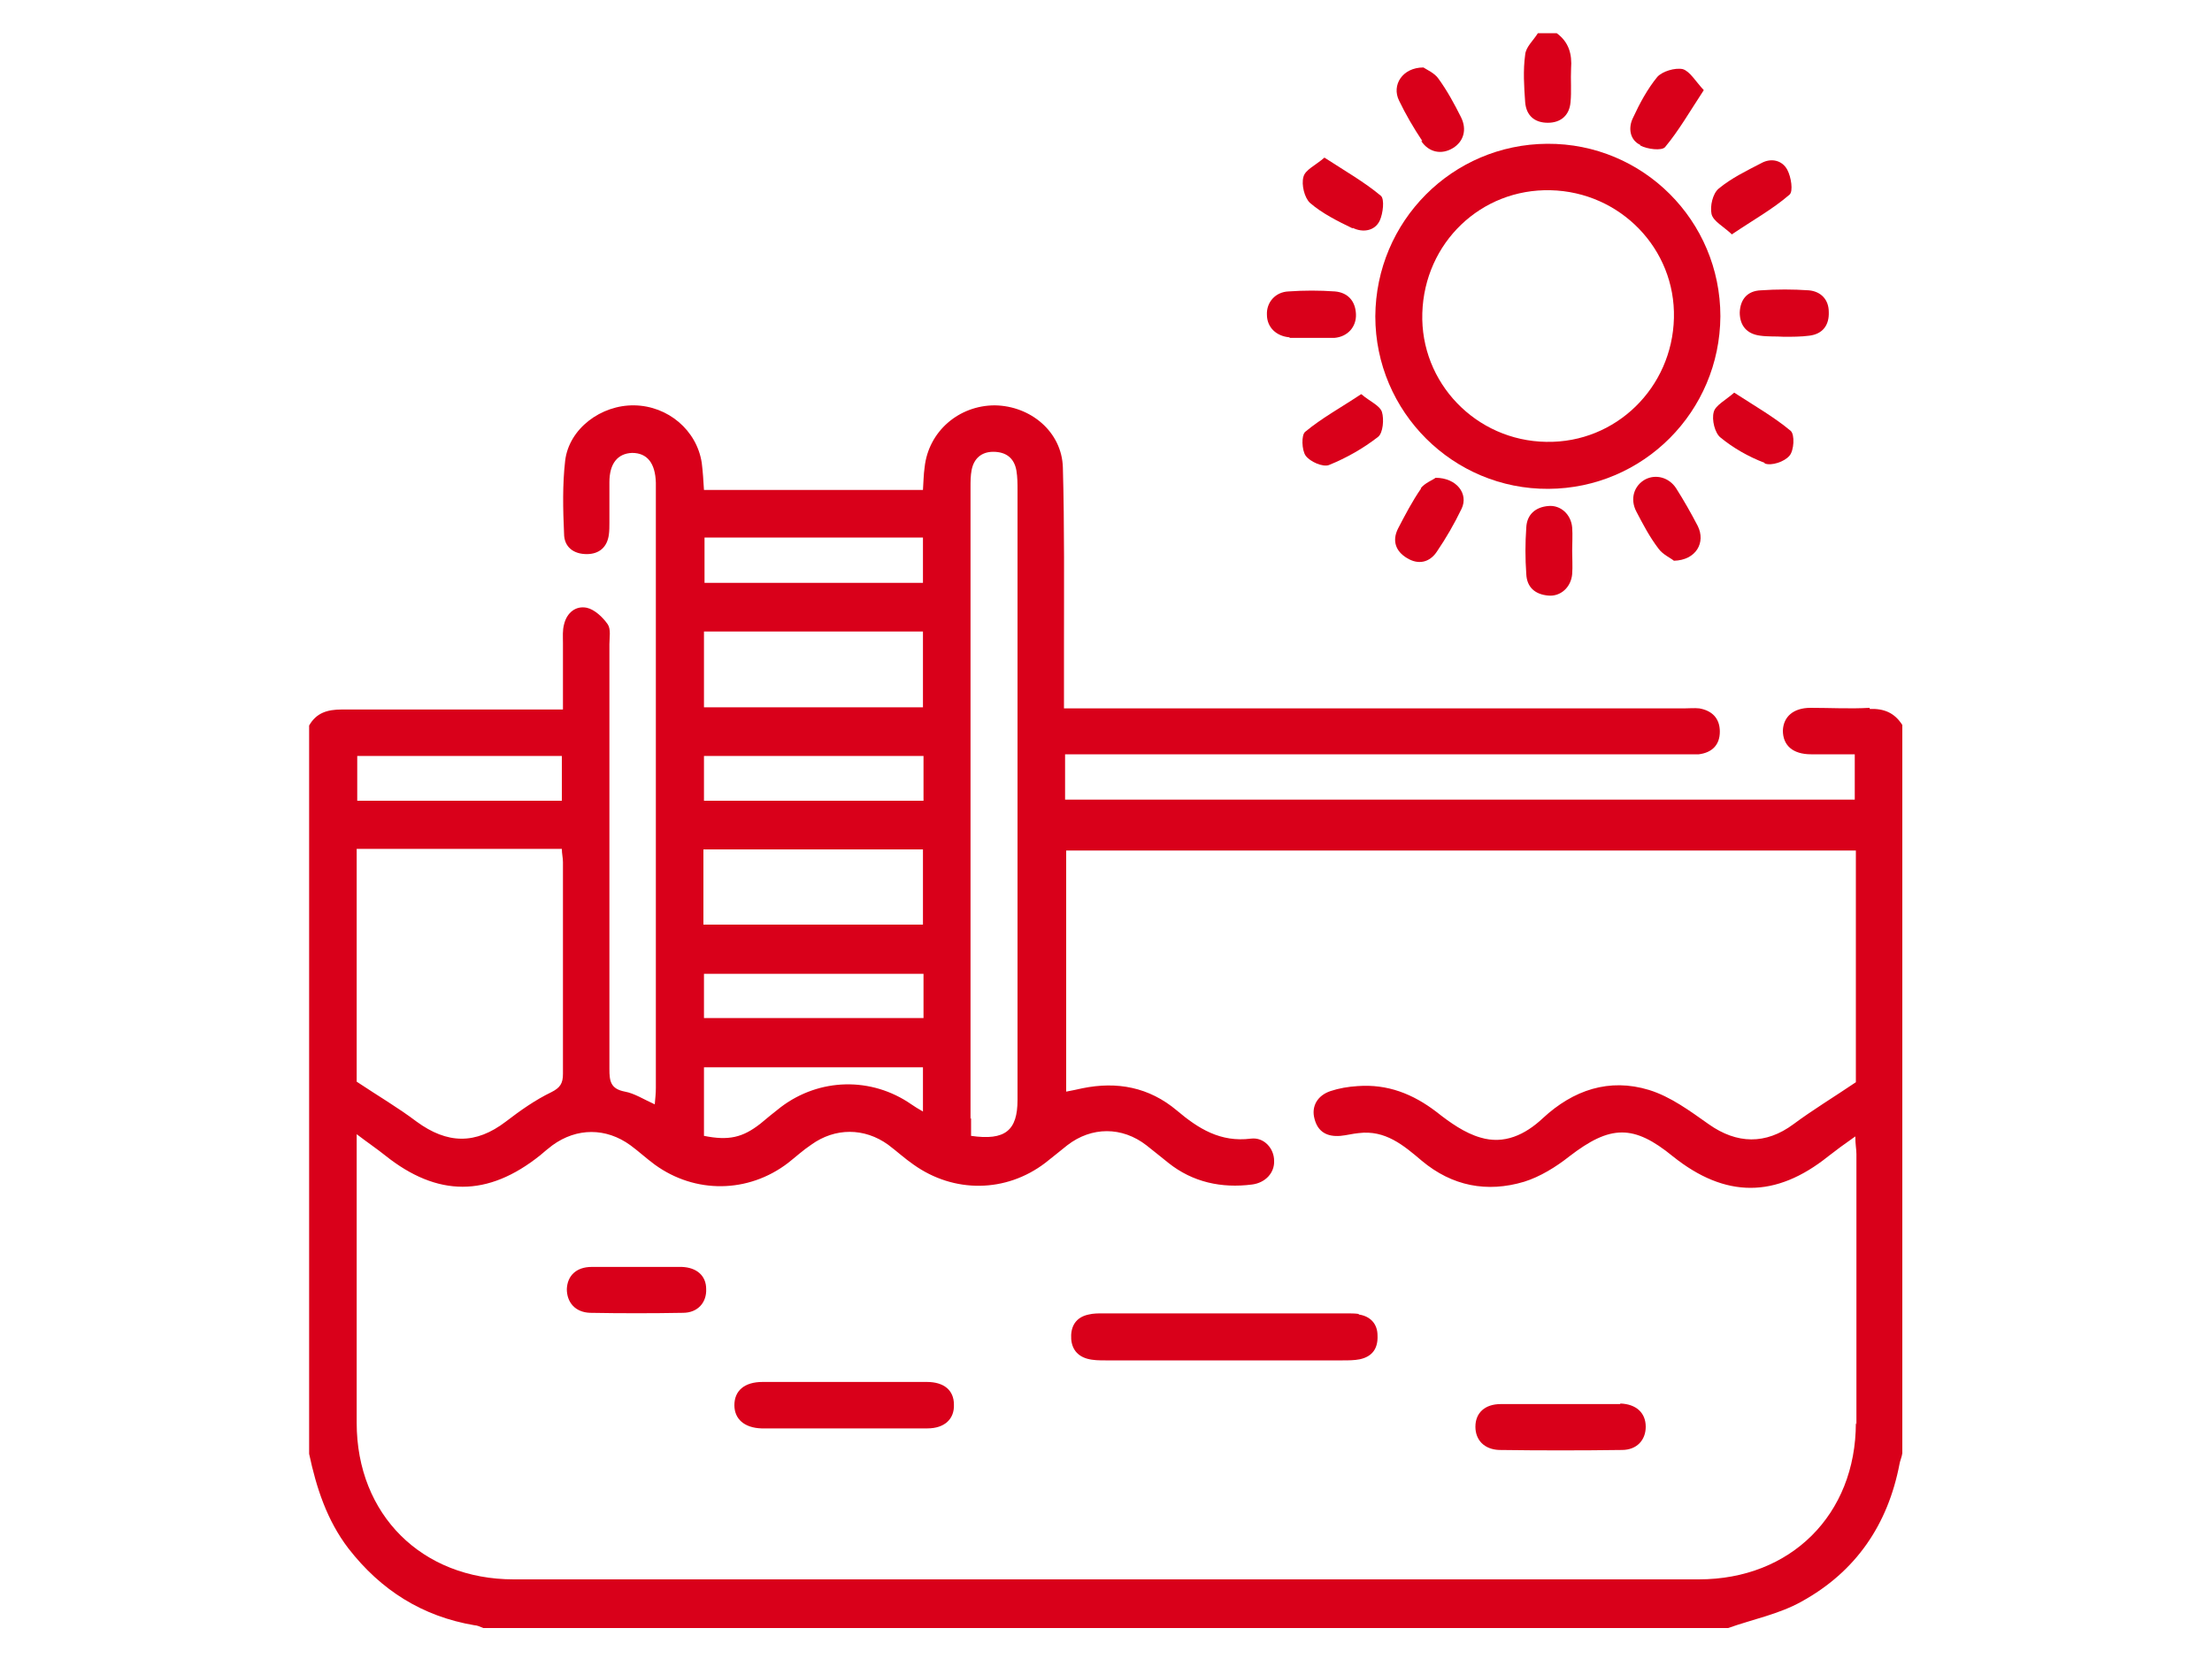
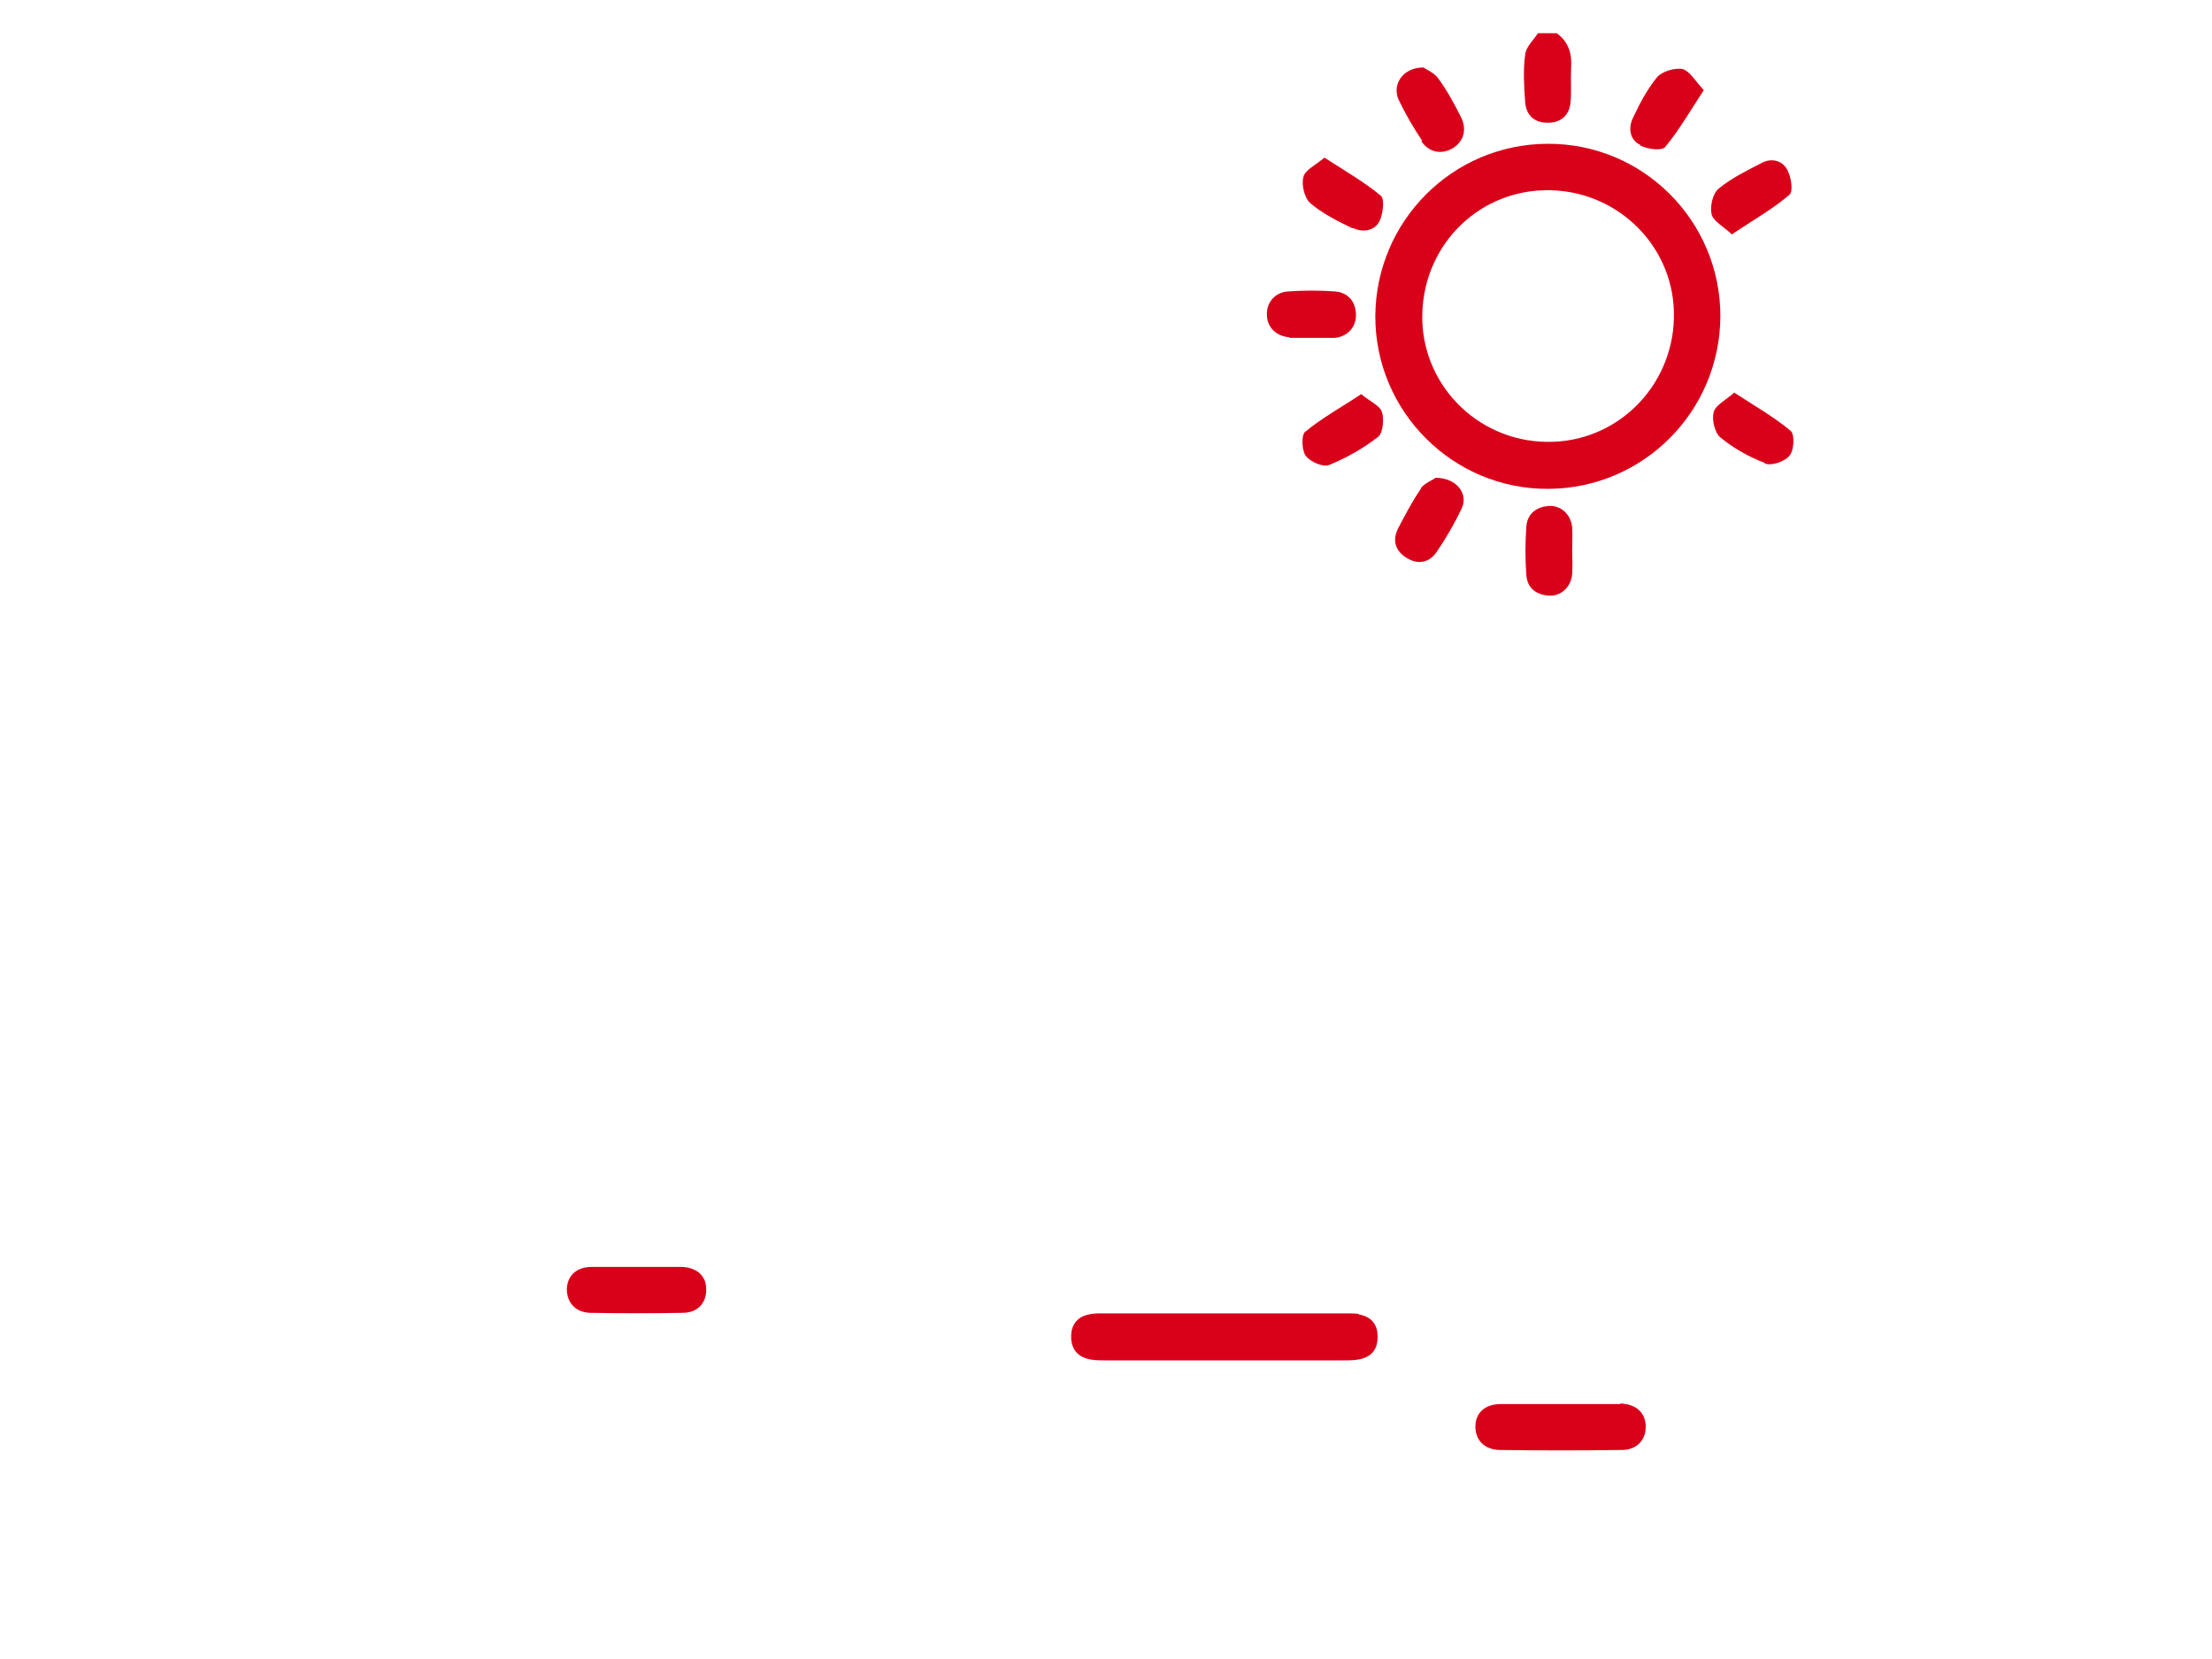
<svg xmlns="http://www.w3.org/2000/svg" id="Layer_1" data-name="Layer 1" version="1.1" viewBox="0 0 400 300">
  <path d="M279.9,22.2c2.4,0,3.9-1.4,4.1-3.7.2-2,0-4.1.1-6.1.2-2.6-.4-4.8-2.6-6.4h-3.4c-.8,1.3-2.2,2.5-2.3,3.9-.4,2.8-.2,5.8,0,8.6.2,2.4,1.7,3.7,4.1,3.7Z" fill="#d9001a" stroke-width="0" />
  <path d="M279.8,26c-17.2.1-31,14-31.1,31.2,0,17.3,14.1,31.3,31.3,31.2,17.2-.1,31-14,31.1-31.2,0-17.3-14-31.3-31.3-31.2ZM279.6,79.9c-12.7-.2-22.8-10.7-22.4-23.3.4-12.7,10.6-22.5,23.2-22.2,12.6.3,22.6,10.6,22.3,23.1-.3,12.6-10.5,22.6-23,22.4Z" fill="#d9001a" stroke-width="0" />
  <path d="M257,88.3c-1.6,2.3-2.9,4.8-4.2,7.3-1.1,2.2-.4,4.1,1.6,5.3,2.1,1.3,4.1.8,5.4-1.1,1.7-2.5,3.2-5.1,4.5-7.8,1.3-2.7-.9-5.6-4.7-5.6-.5.4-1.9.9-2.7,1.9Z" fill="#d9001a" stroke-width="0" />
  <path d="M257,25.5c1.4,2.1,3.7,2.5,5.7,1.3,2-1.2,2.6-3.4,1.5-5.6-1.2-2.4-2.5-4.8-4.1-7-.7-1-2.1-1.6-2.7-2-3.8,0-5.8,3.2-4.4,6,1.2,2.5,2.6,4.9,4.2,7.3Z" fill="#d9001a" stroke-width="0" />
  <path d="M313.3,42.3c3.7-2.5,7.3-4.5,10.3-7.1.7-.6.3-3.2-.4-4.5-.9-1.7-2.9-2.2-4.7-1.2-2.7,1.4-5.4,2.7-7.7,4.6-1.1.9-1.6,3.2-1.3,4.6.3,1.3,2.1,2.2,3.7,3.7Z" fill="#d9001a" stroke-width="0" />
  <path d="M284.3,95.4c-.2-2.4-2.1-4.1-4.3-3.9-2.4.2-3.9,1.6-4,3.9-.2,2.8-.2,5.6,0,8.4.1,2.4,1.6,3.7,4,3.9,2.2.2,4.1-1.5,4.3-3.9.1-1.4,0-2.8,0-4.2,0-1.4.1-2.8,0-4.2Z" fill="#d9001a" stroke-width="0" />
  <path d="M319.1,83.8c1.2.5,3.6-.3,4.5-1.4.8-.9,1-3.8.2-4.5-3-2.5-6.5-4.5-10.2-6.9-1.6,1.4-3.4,2.3-3.7,3.5-.4,1.4.2,3.8,1.2,4.6,2.3,1.9,5.1,3.5,8,4.6Z" fill="#d9001a" stroke-width="0" />
-   <path d="M297.5,86.7c-2,1.1-2.8,3.5-1.6,5.8,1.2,2.3,2.4,4.6,4,6.7.8,1.1,2.2,1.7,2.8,2.2,4-.1,5.8-3.3,4.3-6.3-1.2-2.3-2.5-4.6-3.9-6.8-1.3-2-3.7-2.6-5.6-1.6Z" fill="#d9001a" stroke-width="0" />
+   <path d="M297.5,86.7Z" fill="#d9001a" stroke-width="0" />
  <path d="M233.2,61.1c1.3,0,2.6,0,3.9,0,0,0,0,0,0,0,1.4,0,2.8,0,4.2,0,2.4-.2,4-2,3.9-4.3-.1-2.4-1.5-3.9-3.8-4.1-2.8-.2-5.6-.2-8.4,0-2.4.1-4,2-3.9,4.2,0,2.3,1.7,3.9,4.1,4.1Z" fill="#d9001a" stroke-width="0" />
  <path d="M296.6,26.3c1.3.7,3.9,1,4.5.3,2.5-3,4.5-6.5,7-10.3-1.5-1.6-2.5-3.4-3.8-3.8-1.4-.3-3.7.4-4.6,1.4-1.8,2.2-3.2,4.8-4.4,7.4-.9,1.8-.6,4,1.3,4.9Z" fill="#d9001a" stroke-width="0" />
  <path d="M246.1,71.3c-3.6,2.4-7.1,4.3-10.1,6.8-.7.6-.6,3.3.1,4.3.8,1.1,3.1,2.1,4.2,1.7,3.2-1.3,6.2-3,8.9-5.1.9-.7,1.1-3.2.7-4.5-.4-1.2-2.2-1.9-3.7-3.2Z" fill="#d9001a" stroke-width="0" />
-   <path d="M318.4,52.5c-2.4.1-3.7,1.6-3.8,4,0,2.4,1.3,3.9,3.7,4.2,1.4.2,2.8.1,4.3.2,1.5,0,3.1,0,4.6-.2,2.4-.3,3.6-1.9,3.5-4.3,0-2.2-1.4-3.7-3.6-3.9-2.9-.2-5.8-.2-8.7,0Z" fill="#d9001a" stroke-width="0" />
  <path d="M244.6,41.2c1.8.9,4,.6,4.9-1.3.6-1.3.9-3.9.2-4.5-3-2.5-6.5-4.5-10.2-6.9-1.6,1.4-3.5,2.2-3.8,3.5-.4,1.4.2,3.8,1.2,4.7,2.2,1.9,5,3.3,7.7,4.6Z" fill="#d9001a" stroke-width="0" />
-   <path d="M338.1,128c-3.6.2-7.1,0-10.7,0-3.1,0-4.9,1.6-5,4.1,0,2.7,1.8,4.3,5.1,4.3,2.6,0,5.2,0,7.9,0v8.2h-142.8v-8.2h3.5c36.1,0,72.2,0,108.3,0,.9,0,1.9,0,2.8,0,2.4-.3,3.8-1.7,3.8-4.1,0-2.4-1.4-3.8-3.7-4.2-.9-.1-1.9,0-2.8,0-36.2,0-72.4,0-108.6,0h-3.5c0-3.9,0-7.4,0-11,0-10.9.1-21.8-.2-32.6-.2-6.4-5.8-11.1-12.3-11.2-6.5,0-12,4.7-12.7,11.2-.2,1.4-.2,2.7-.3,4.1h-39.6c-.1-1.7-.2-3.3-.4-4.9-.9-5.9-6.1-10.3-12.2-10.4-6-.1-11.8,4.2-12.5,10-.5,4.3-.4,8.8-.2,13.2,0,2.4,1.7,3.7,4.1,3.7,2.3,0,3.7-1.3,4-3.5.1-.7.1-1.5.1-2.2,0-2.4,0-4.9,0-7.3,0-3.4,1.5-5.2,4.1-5.3,2.7,0,4.2,1.8,4.3,5.4,0,.3,0,.6,0,.8,0,36.2,0,72.4,0,108.6,0,1-.1,1.9-.2,3-2-.9-3.7-2-5.4-2.3-2.6-.5-2.8-1.9-2.8-4.1,0-25.6,0-51.2,0-76.8,0-1.2.3-2.7-.3-3.6-.9-1.3-2.4-2.7-3.8-3-2-.4-3.6.9-4.1,3-.3,1.1-.2,2.2-.2,3.4,0,3.9,0,7.8,0,12-1.3,0-2.3,0-3.4,0-12.2,0-24.4,0-36.6,0-2.6,0-4.6.6-5.9,2.9v131.7c1.3,6.1,3.2,12,7.1,17.1,5.9,7.6,13.4,12.3,22.8,13.9.5,0,1.1.3,1.6.5h225.1c4.5-1.6,9.2-2.5,13.3-4.8,9.8-5.4,15.6-13.9,17.7-24.9.1-.6.4-1.2.5-1.9v-131.7c-1.4-2.2-3.3-3-5.9-2.9ZM175.5,202.3c0-38.1,0-76.1,0-114.2,0-1,0-2.1.2-3.1.4-2.1,1.8-3.3,3.9-3.3,2.3,0,3.8,1.1,4.2,3.4.2,1.2.2,2.4.2,3.6,0,36.7,0,73.5,0,110.2,0,5.5-2.2,7.4-8.4,6.5v-3.2ZM127.3,184.1v-8h39.7v8h-39.7ZM166.9,193v8c-.9-.5-1.5-.9-2.1-1.3-7.2-5-16.6-4.8-23.6.5-1.3,1-2.5,2-3.7,3-3.2,2.5-5.7,3.1-10.2,2.2v-12.4h39.6ZM127.4,97.2h39.5v8.2h-39.5v-8.2ZM127.3,114.2h39.6v13.7h-39.6v-13.7ZM127.3,136.7h39.7v8.1h-39.7v-8.1ZM127.2,153.6h39.7v13.6h-39.7v-13.6ZM64.6,136.7h37v8.1h-37v-8.1ZM64.5,153.5h37.1c0,.9.2,1.6.2,2.4,0,12.8,0,25.5,0,38.3,0,1.7-.5,2.5-2.1,3.3-2.9,1.4-5.6,3.3-8.2,5.3-5.5,4.2-10.6,4.1-16.2,0-3.3-2.5-6.9-4.6-10.8-7.2v-42ZM335.6,257.3c0,16.6-11.8,28.3-28.4,28.3-71.4,0-142.9,0-214.3,0-16.6,0-28.4-11.7-28.4-28.3,0-16.3,0-32.6,0-48.9v-3.3c2.1,1.6,3.6,2.6,5.1,3.8,9.5,7.6,18.6,7.6,28.1,0,.7-.6,1.4-1.2,2.2-1.8,4.4-3.2,9.7-3.2,14.1,0,1.5,1.1,2.9,2.4,4.4,3.5,7.3,5.3,16.9,5.2,24.1-.3,1.4-1.1,2.7-2.3,4.2-3.3,4.3-3.1,9.6-3.1,13.9,0,1.6,1.2,3,2.5,4.6,3.6,7.3,5.2,16.7,5.1,23.8-.3,1.3-1,2.6-2.1,4-3.2,4.4-3.4,9.9-3.4,14.3,0,1.3,1,2.6,2.1,4,3.2,4.4,3.5,9.6,4.6,15.1,3.9,2.4-.3,4.1-2.1,4-4.3,0-2.2-1.8-4.3-4.2-4-5.5.7-9.5-1.8-13.4-5.1-5-4.2-10.8-5.3-17.1-4-.9.2-1.8.4-2.9.6v-43.6h142.8v41.9c-4,2.7-7.8,5-11.3,7.6-5,3.7-10.2,3.6-15.3,0-3.4-2.4-6.9-5-10.8-6.2-7.2-2.2-13.7,0-19.2,5.1-3.2,3-7,4.8-11.3,3.5-2.8-.8-5.5-2.7-7.9-4.6-4.3-3.3-8.9-5.1-14.3-4.7-1.7.1-3.4.4-4.9.9-2.4.8-3.5,2.8-2.9,5,.6,2.4,2.3,3.3,4.7,3.1,1.1-.1,2.2-.4,3.3-.5,4.8-.6,8.1,2.2,11.4,5,5.5,4.6,11.8,5.8,18.5,3.8,2.9-.9,5.8-2.7,8.2-4.6,7.4-5.7,11.6-5.8,18.7,0,9.5,7.6,18.6,7.6,28.1,0,1.4-1.1,2.9-2.2,4.9-3.6,0,1.5.2,2.3.2,3.2,0,16.3,0,32.6,0,48.9Z" fill="#d9001a" stroke-width="0" />
  <path d="M245.7,237.6c-.7-.1-1.5-.1-2.2-.1-14.7,0-29.4,0-44.1,0-.8,0-1.7,0-2.5.2-2,.4-3.1,1.7-3.2,3.7-.1,2.1.8,3.7,2.9,4.3,1.1.3,2.2.3,3.3.3,7.1,0,14.2,0,21.3,0,7.2,0,14.4,0,21.6,0,1,0,2.1,0,3.1-.2,2.3-.5,3.3-2,3.2-4.3,0-2.1-1.3-3.5-3.4-3.8Z" fill="#d9001a" stroke-width="0" />
-   <path d="M167.7,249.9c-5,0-9.9,0-14.9,0s-9.9,0-14.9,0c-3.3,0-5.1,1.6-5.1,4.2,0,2.5,1.8,4.1,4.9,4.2,10,0,20,0,30,0,3.1,0,4.9-1.7,4.8-4.3,0-2.6-1.8-4.1-4.9-4.1Z" fill="#d9001a" stroke-width="0" />
  <path d="M293,253.9c-3.6,0-7.1,0-10.7,0-3.6,0-7.3,0-10.9,0-2.9,0-4.6,1.6-4.6,4.1,0,2.4,1.6,4.1,4.3,4.2,7.4.1,14.8.1,22.2,0,2.7,0,4.3-1.8,4.3-4.2,0-2.5-1.7-4.1-4.6-4.2Z" fill="#d9001a" stroke-width="0" />
  <path d="M123.2,229.1c-2.7,0-5.4,0-8.1,0-2.7,0-5.4,0-8.1,0-2.8,0-4.4,1.6-4.5,4,0,2.4,1.5,4.2,4.2,4.3,5.6.1,11.2.1,16.8,0,2.7,0,4.3-1.9,4.2-4.3,0-2.4-1.7-3.9-4.4-4Z" fill="#d9001a" stroke-width="0" />
</svg>